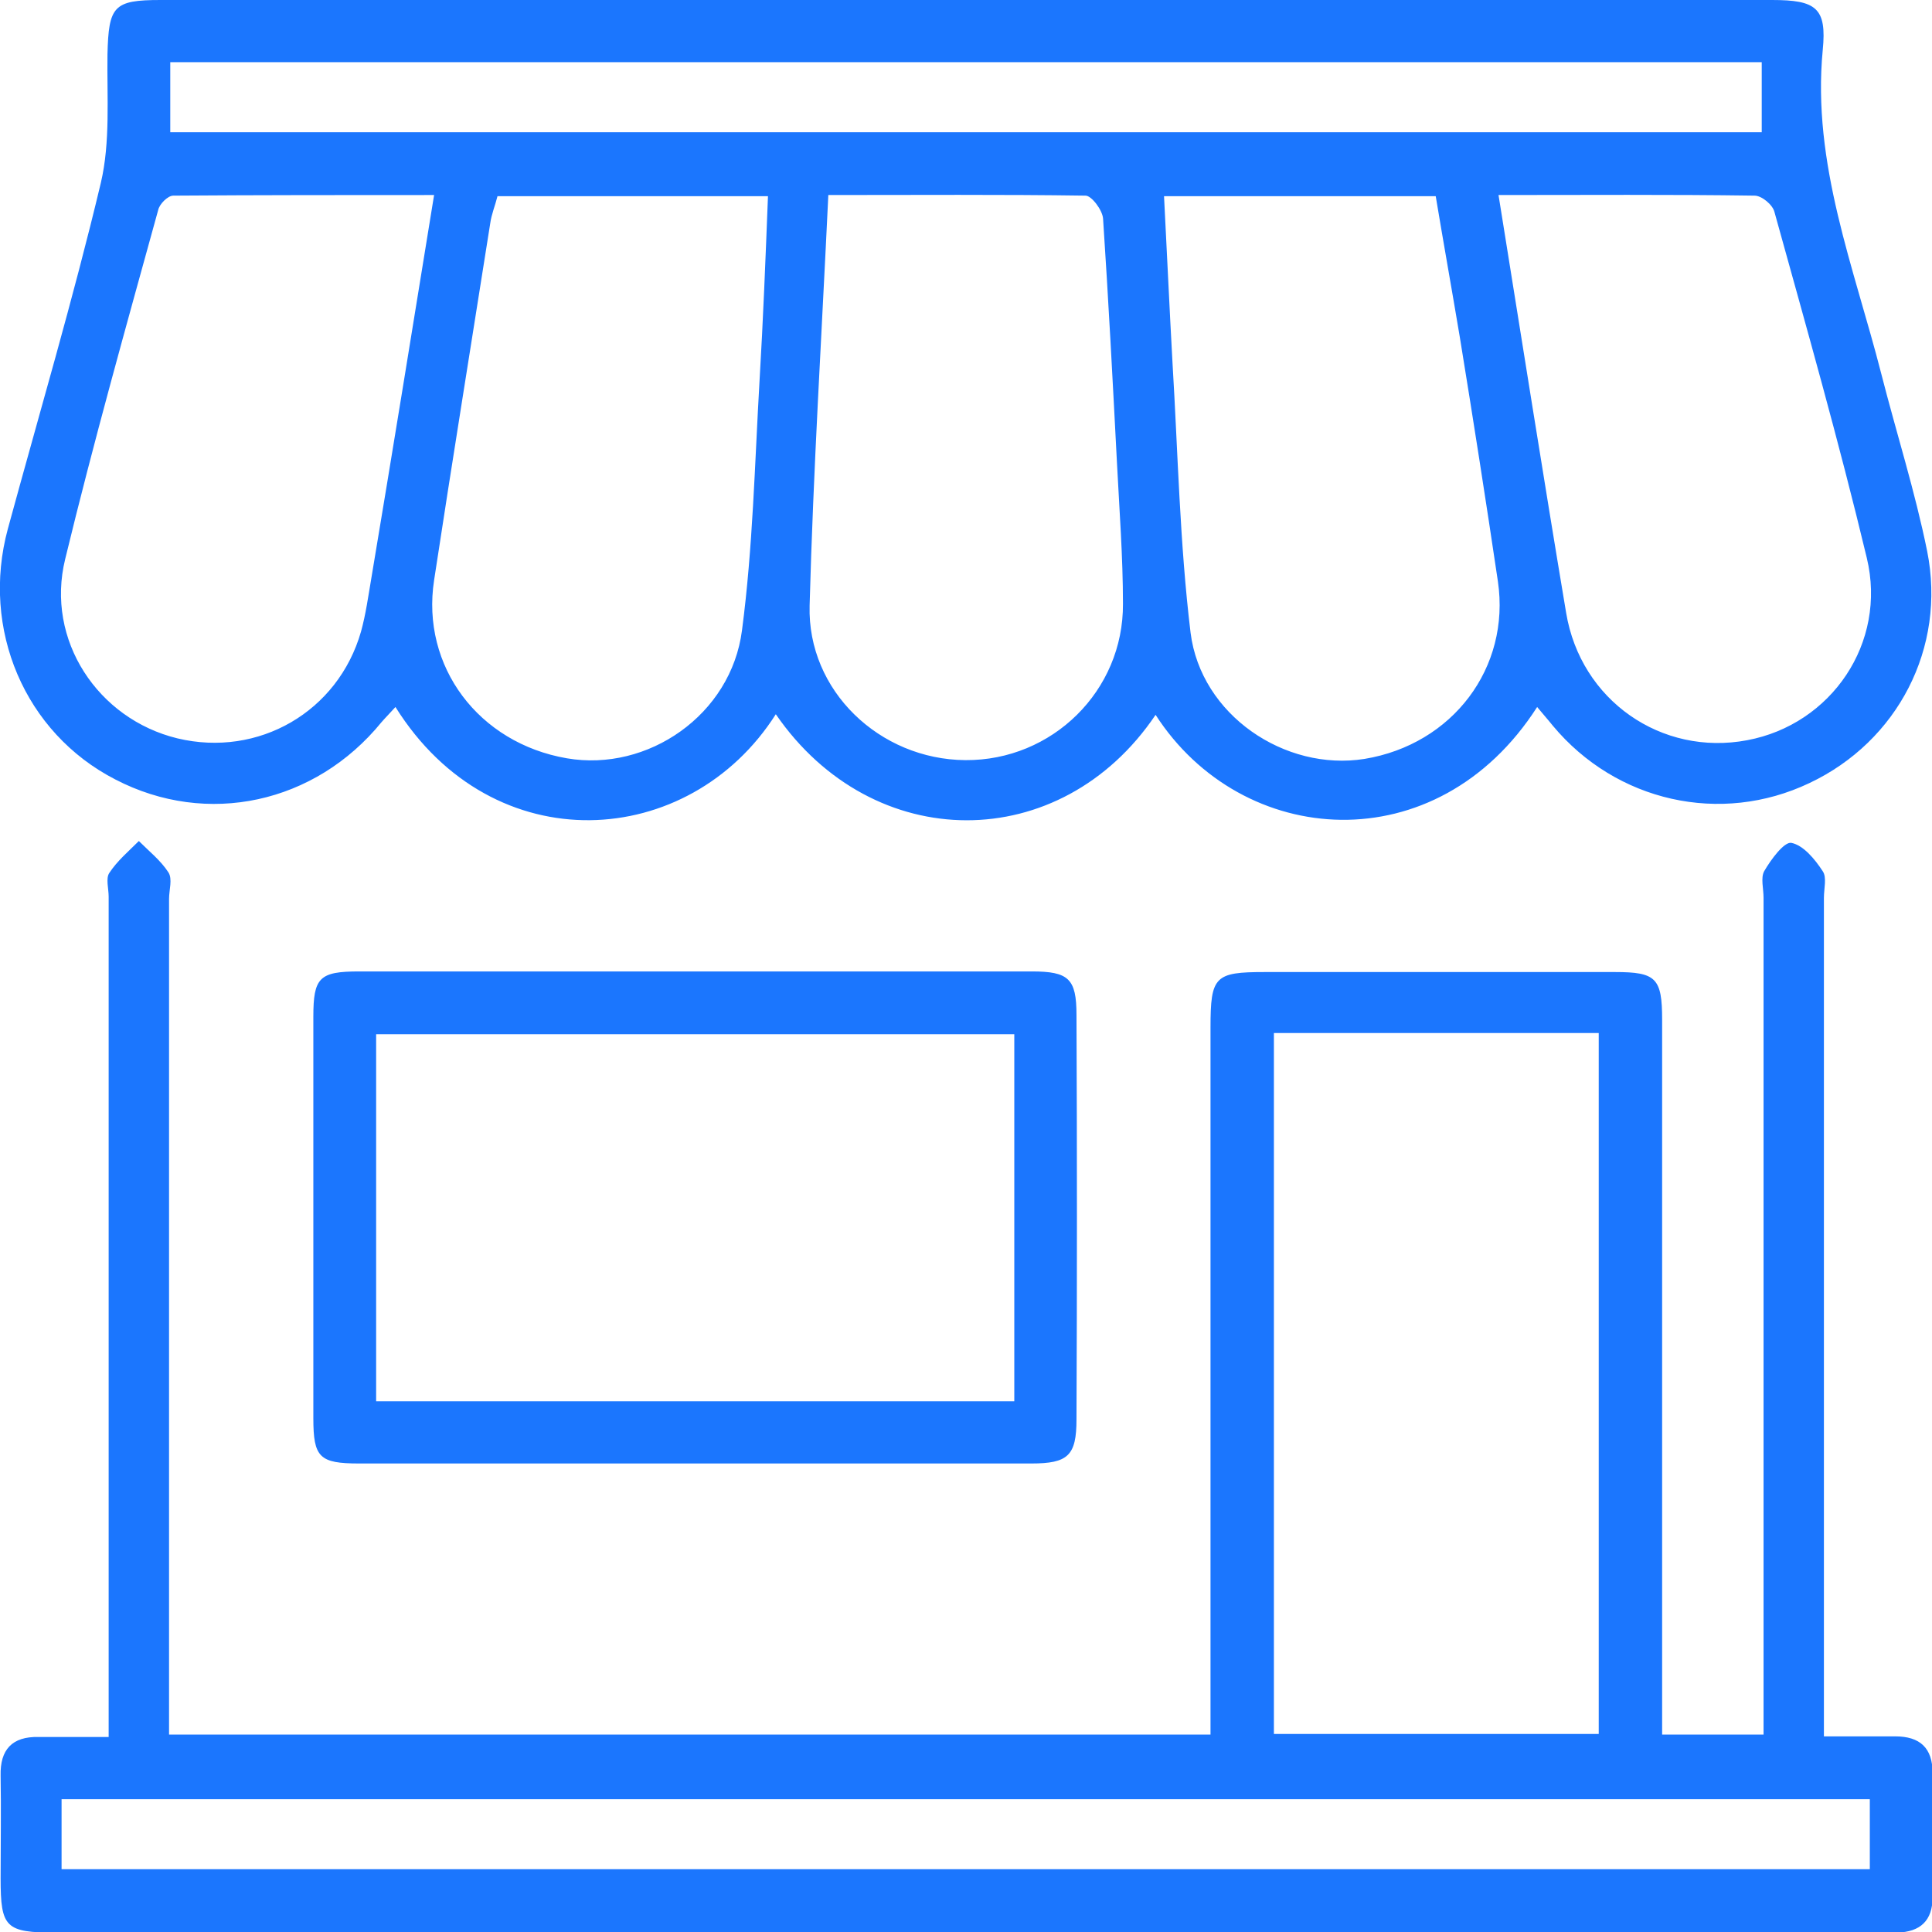
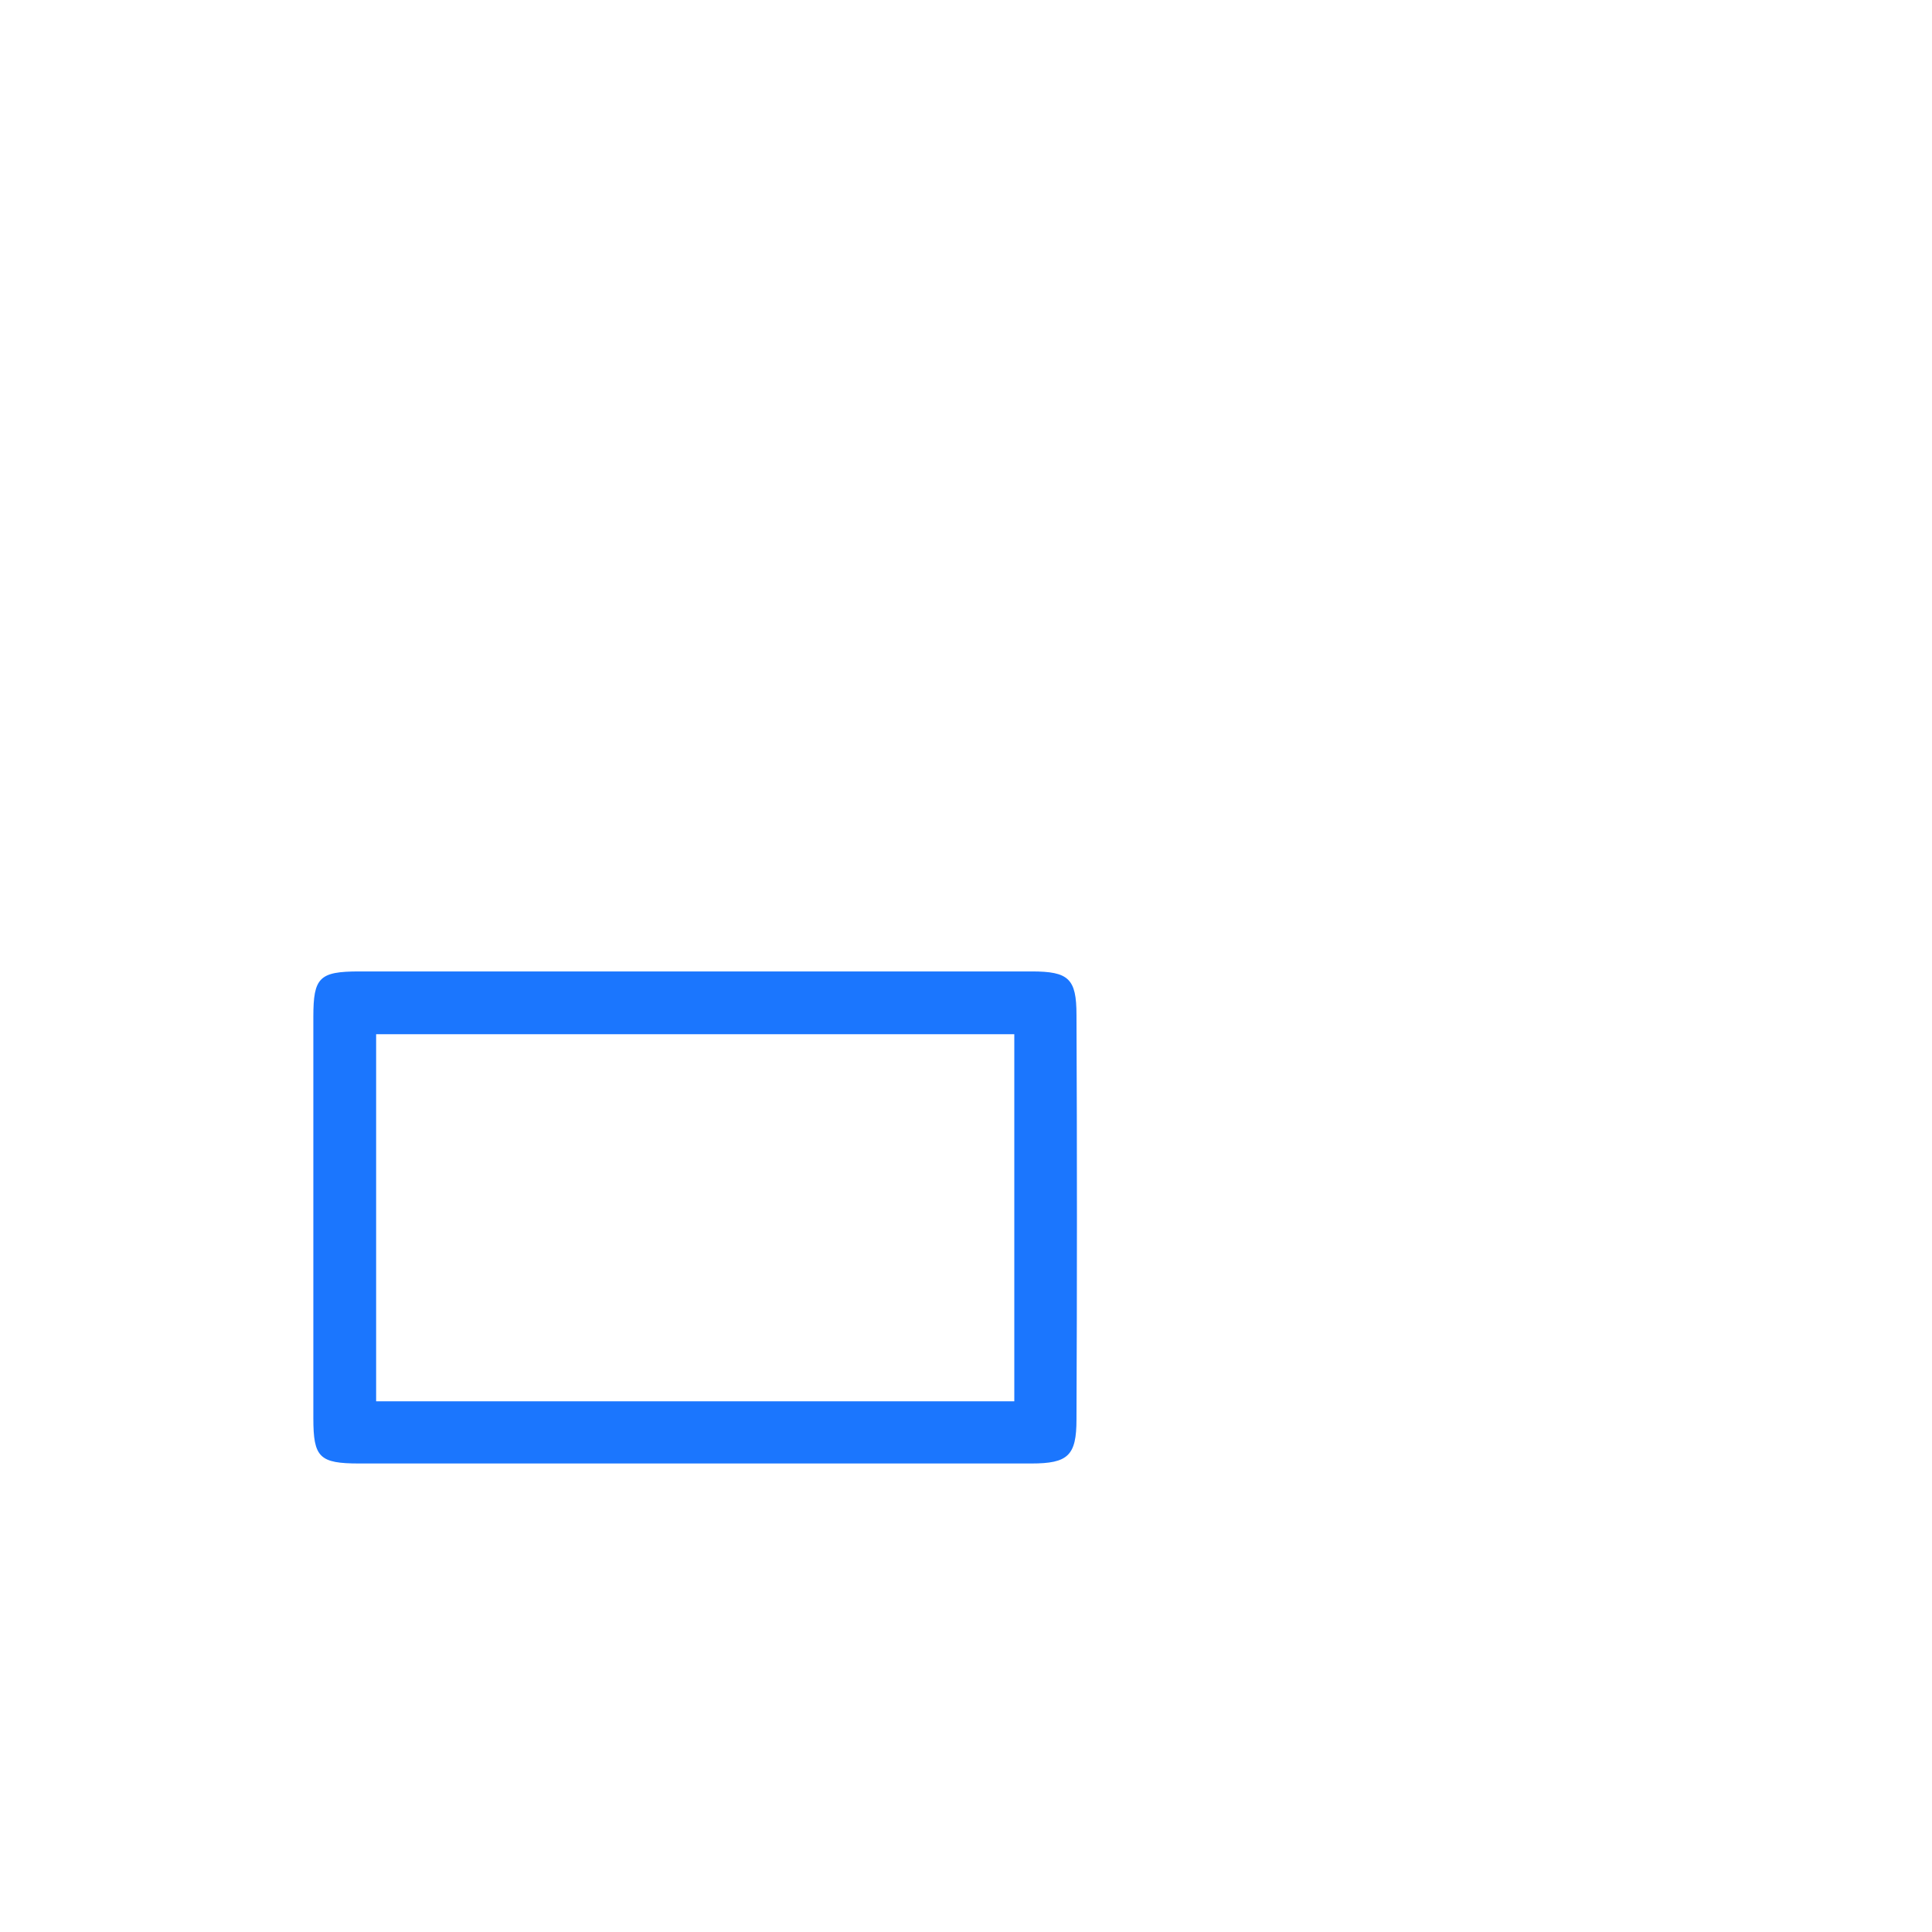
<svg xmlns="http://www.w3.org/2000/svg" width="54" height="54" viewBox="0 0 54 54" fill="none">
  <g clip-path="url(#clip0_17137_3326)">
    <g clip-path="url(#clip1_17137_3326)">
-       <path d="M21.684 19.963C19.271 23.76 13.787 24.131 11.053 19.761C10.918 19.913 10.783 20.047 10.665 20.183C8.809 22.461 5.788 23.119 3.223 21.786C0.692 20.486 -0.54 17.584 0.219 14.783C1.097 11.559 2.042 8.37 2.818 5.113C3.088 3.966 2.987 2.717 3.004 1.519C3.037 0.169 3.172 0 4.489 0C19.507 0 34.509 0 49.528 0C50.76 0 51.064 0.219 50.946 1.401C50.642 4.573 51.823 7.476 52.582 10.446C53.004 12.099 53.527 13.736 53.865 15.407C54.405 18.107 53.038 20.723 50.574 21.887C48.094 23.068 45.174 22.41 43.402 20.284C43.267 20.115 43.116 19.946 42.964 19.761C40.162 24.131 34.712 23.726 32.299 19.98C29.649 23.912 24.401 23.912 21.684 19.963ZM23.152 5.451C22.967 9.366 22.731 13.146 22.629 16.926C22.562 19.305 24.587 21.229 26.983 21.246C29.413 21.262 31.404 19.305 31.387 16.875C31.387 15.559 31.286 14.242 31.219 12.926C31.101 10.648 30.982 8.387 30.831 6.109C30.814 5.872 30.51 5.468 30.341 5.468C27.996 5.434 25.633 5.451 23.152 5.451ZM13.905 5.484C13.837 5.754 13.736 5.991 13.702 6.244C13.179 9.568 12.639 12.893 12.133 16.217C11.762 18.63 13.382 20.773 15.846 21.195C18.107 21.583 20.436 19.98 20.739 17.617C21.043 15.306 21.094 12.977 21.229 10.648C21.33 8.944 21.397 7.239 21.465 5.484C18.917 5.484 16.453 5.484 13.905 5.484ZM32.535 5.484C32.619 7.104 32.687 8.606 32.771 10.125C32.923 12.639 32.974 15.188 33.277 17.685C33.564 19.98 35.91 21.566 38.137 21.212C40.601 20.807 42.221 18.664 41.867 16.251C41.529 13.973 41.175 11.711 40.804 9.433C40.584 8.117 40.348 6.801 40.129 5.484C37.581 5.484 35.117 5.484 32.535 5.484ZM41.884 5.451C42.525 9.433 43.132 13.297 43.774 17.128C44.179 19.575 46.44 21.144 48.836 20.689C51.182 20.25 52.751 17.972 52.177 15.592C51.401 12.352 50.49 9.146 49.596 5.923C49.545 5.721 49.241 5.468 49.039 5.468C46.693 5.434 44.331 5.451 41.884 5.451ZM12.133 5.451C9.669 5.451 7.256 5.451 4.843 5.468C4.691 5.468 4.455 5.704 4.421 5.872C3.527 9.113 2.616 12.352 1.822 15.626C1.266 17.887 2.734 20.098 4.961 20.638C7.222 21.178 9.45 19.896 10.091 17.651C10.226 17.162 10.294 16.656 10.378 16.166C10.969 12.639 11.542 9.096 12.133 5.451ZM4.759 3.696C19.626 3.696 34.425 3.696 49.241 3.696C49.241 3.004 49.241 2.379 49.241 1.738C34.391 1.738 19.592 1.738 4.759 1.738C4.759 2.396 4.759 3.004 4.759 3.696Z" fill="#1B76FE" />
-       <path d="M50.979 48.532C51.688 48.532 52.329 48.532 52.971 48.532C53.663 48.532 54.017 48.853 54.017 49.562C54.017 50.709 54.017 51.874 54.017 53.021C54.017 53.679 53.679 54 53.021 54.017C52.819 54.017 52.633 54.017 52.431 54.017C35.471 54.017 18.512 54.017 1.569 54.017C0.152 54.017 0.017 53.882 0.017 52.498C0.017 51.536 0.034 50.591 0.017 49.629C-3.7652e-05 48.904 0.337 48.532 1.08 48.549C1.687 48.549 2.312 48.549 3.037 48.549C3.037 48.144 3.037 47.824 3.037 47.503C3.037 40.028 3.037 32.552 3.037 25.059C3.037 24.84 2.953 24.553 3.054 24.401C3.274 24.064 3.594 23.794 3.881 23.507C4.168 23.794 4.489 24.047 4.708 24.384C4.826 24.57 4.725 24.874 4.725 25.127C4.725 32.552 4.725 39.977 4.725 47.402C4.725 47.739 4.725 48.077 4.725 48.482C14.428 48.482 24.081 48.482 33.834 48.482C33.834 48.127 33.834 47.79 33.834 47.453C33.834 41.209 33.834 34.965 33.834 28.721C33.834 27.287 33.953 27.169 35.353 27.169C38.61 27.169 41.884 27.169 45.141 27.169C46.288 27.169 46.457 27.337 46.457 28.502C46.457 34.796 46.457 41.091 46.457 47.402C46.457 47.739 46.457 48.077 46.457 48.482C47.419 48.482 48.313 48.482 49.292 48.482C49.292 48.127 49.292 47.79 49.292 47.453C49.292 39.994 49.292 32.552 49.292 25.093C49.292 24.84 49.208 24.536 49.309 24.351C49.494 24.03 49.866 23.524 50.068 23.558C50.406 23.625 50.726 24.013 50.946 24.351C51.064 24.519 50.979 24.84 50.979 25.093C50.979 32.552 50.979 39.994 50.979 47.453C50.979 47.756 50.979 48.077 50.979 48.532ZM44.685 48.465C44.685 41.917 44.685 35.404 44.685 28.873C41.631 28.873 38.627 28.873 35.606 28.873C35.606 35.421 35.606 41.951 35.606 48.465C38.678 48.465 41.681 48.465 44.685 48.465ZM1.721 52.245C18.63 52.245 35.454 52.245 52.262 52.245C52.262 51.553 52.262 50.912 52.262 50.288C35.387 50.288 18.562 50.288 1.721 50.288C1.721 50.979 1.721 51.587 1.721 52.245Z" fill="#1B76FE" />
      <path d="M19.322 40.905C16.234 40.905 13.146 40.905 10.041 40.905C8.927 40.905 8.758 40.736 8.758 39.639C8.758 35.893 8.758 32.164 8.758 28.418C8.758 27.321 8.927 27.152 10.041 27.152C16.301 27.152 22.579 27.152 28.839 27.152C29.869 27.152 30.088 27.354 30.088 28.367C30.105 32.13 30.105 35.893 30.088 39.673C30.088 40.686 29.852 40.905 28.823 40.905C25.684 40.905 22.494 40.905 19.322 40.905ZM28.35 39.167C28.35 35.674 28.35 32.299 28.35 28.907C22.359 28.907 16.453 28.907 10.513 28.907C10.513 32.349 10.513 35.741 10.513 39.167C16.47 39.167 22.393 39.167 28.35 39.167Z" fill="#1B76FE" />
    </g>
  </g>
  <defs>
    <clipPath id="clip0_17137_3326">
      <rect width="54" height="54" fill="white" />
    </clipPath>
    <clipPath id="clip1_17137_3326">
      <rect width="54" height="54" fill="white" />
    </clipPath>
  </defs>
</svg>